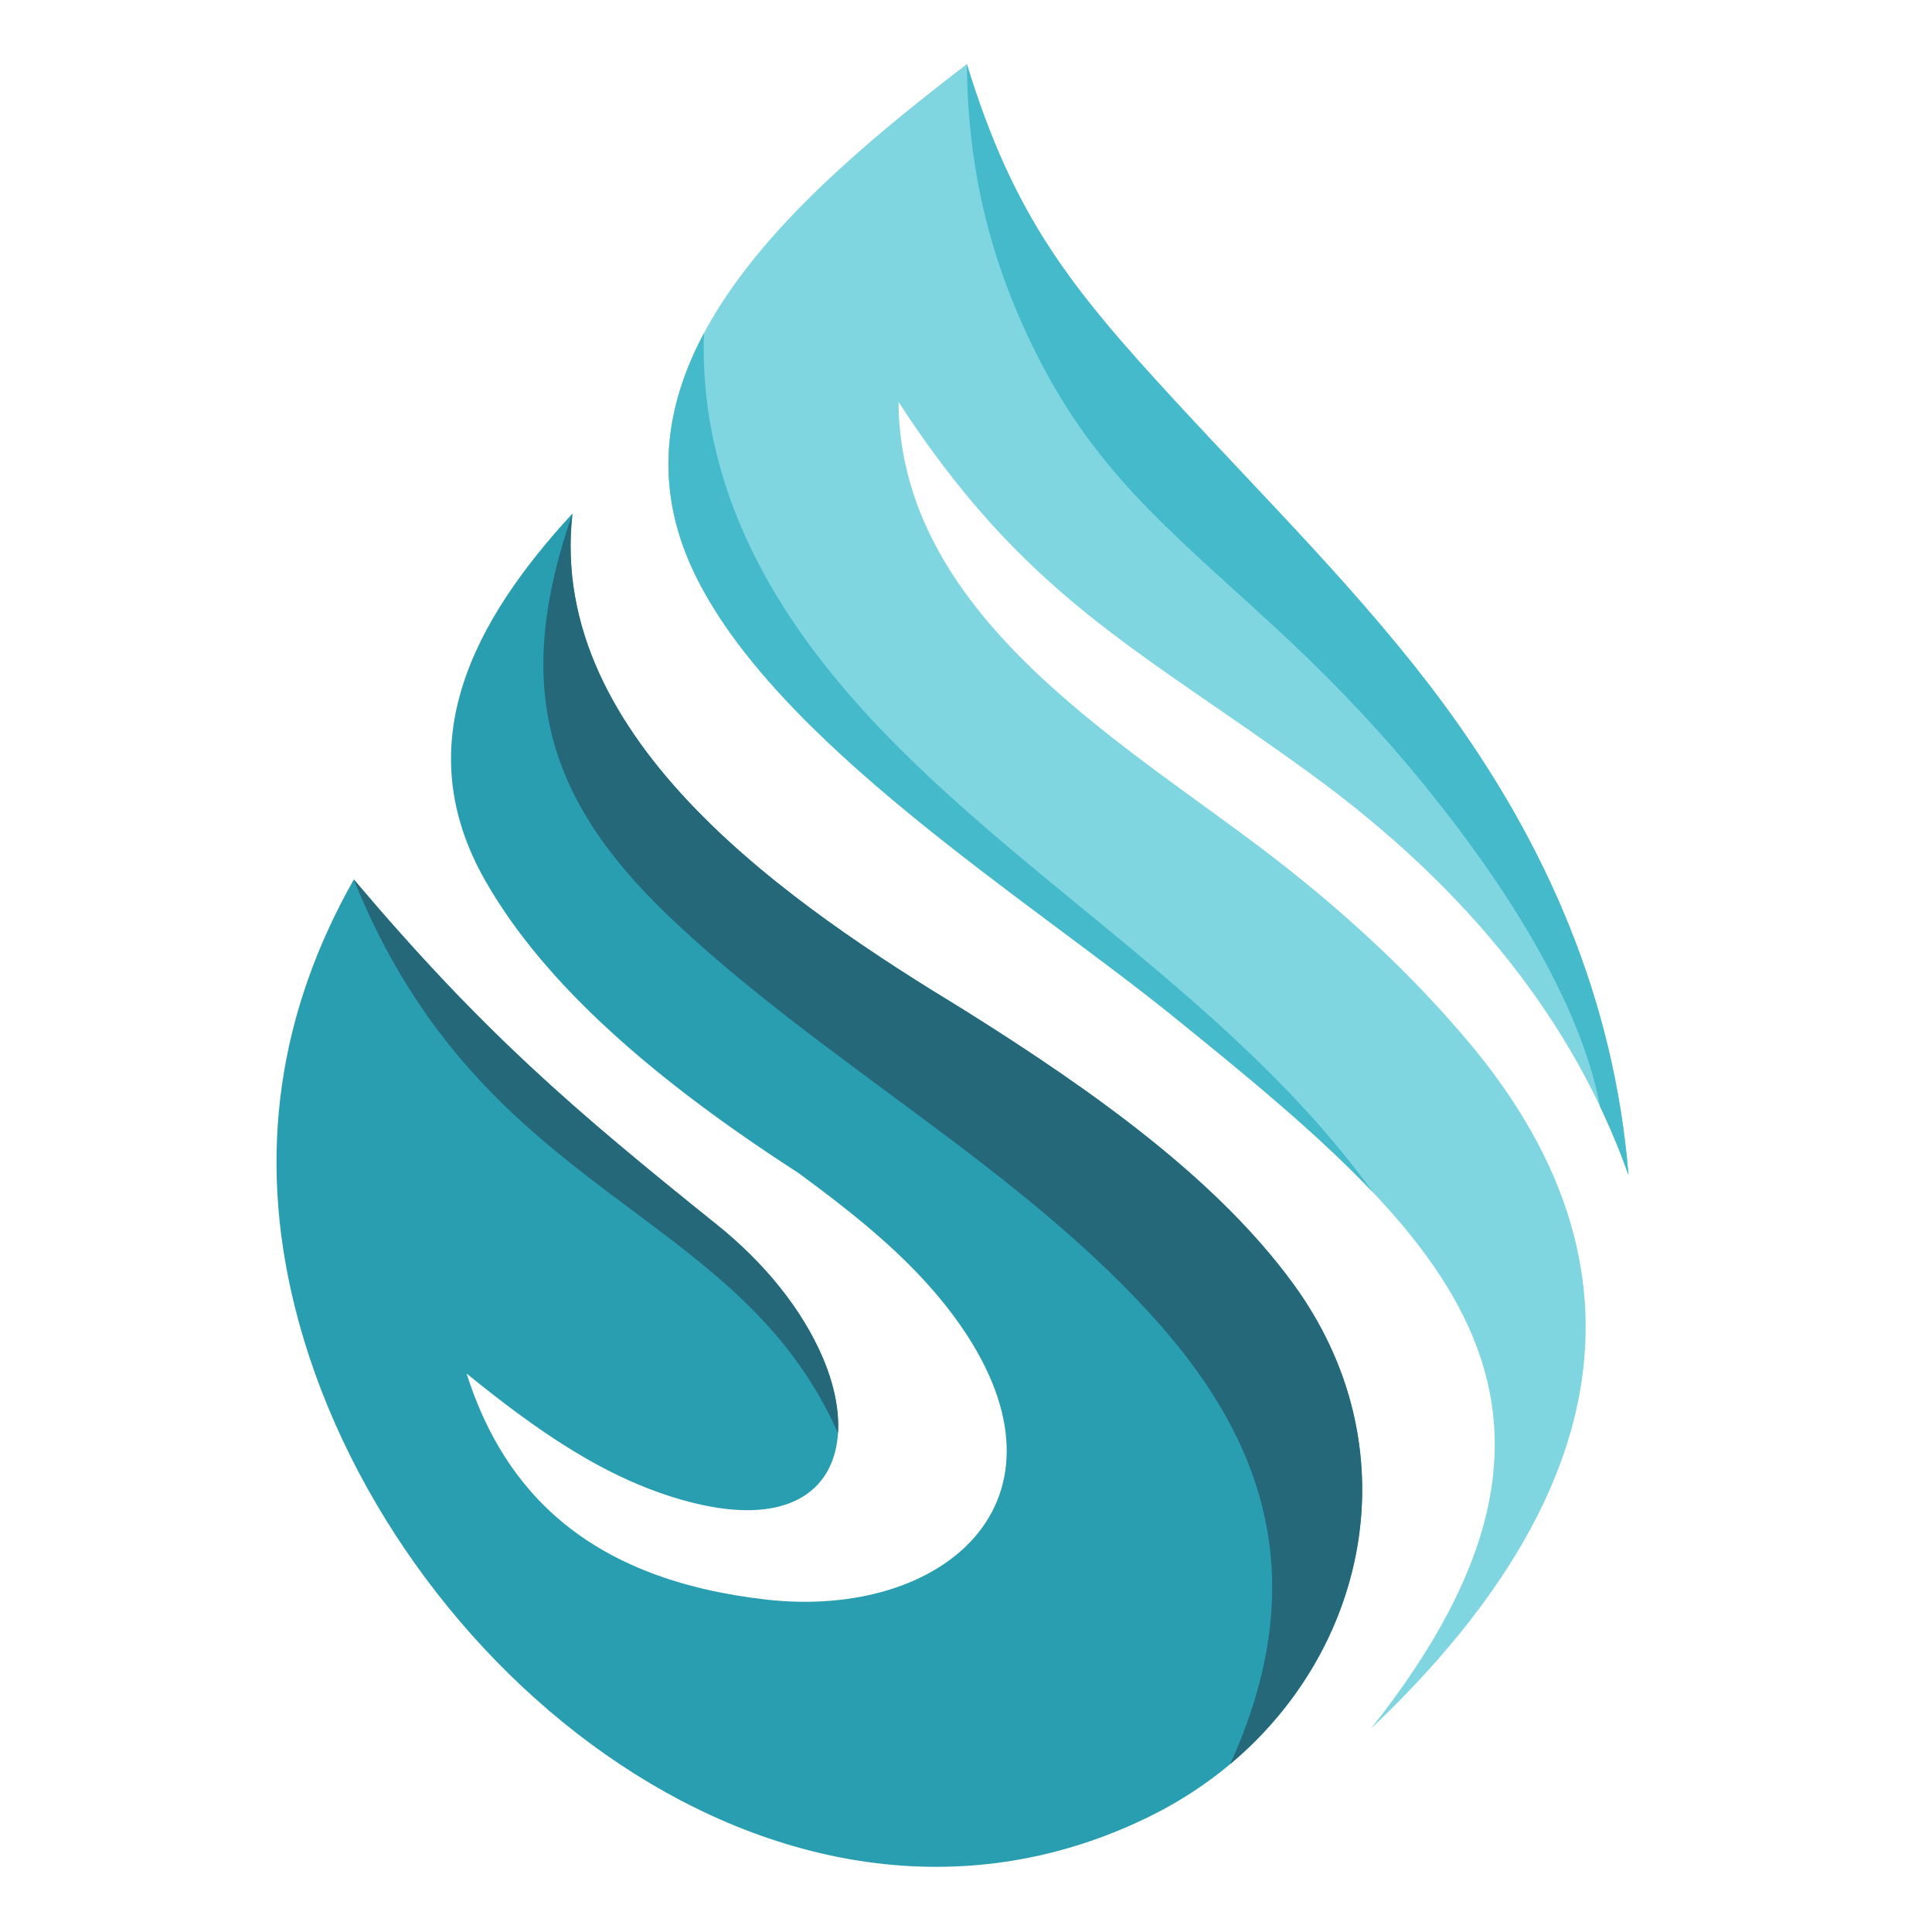
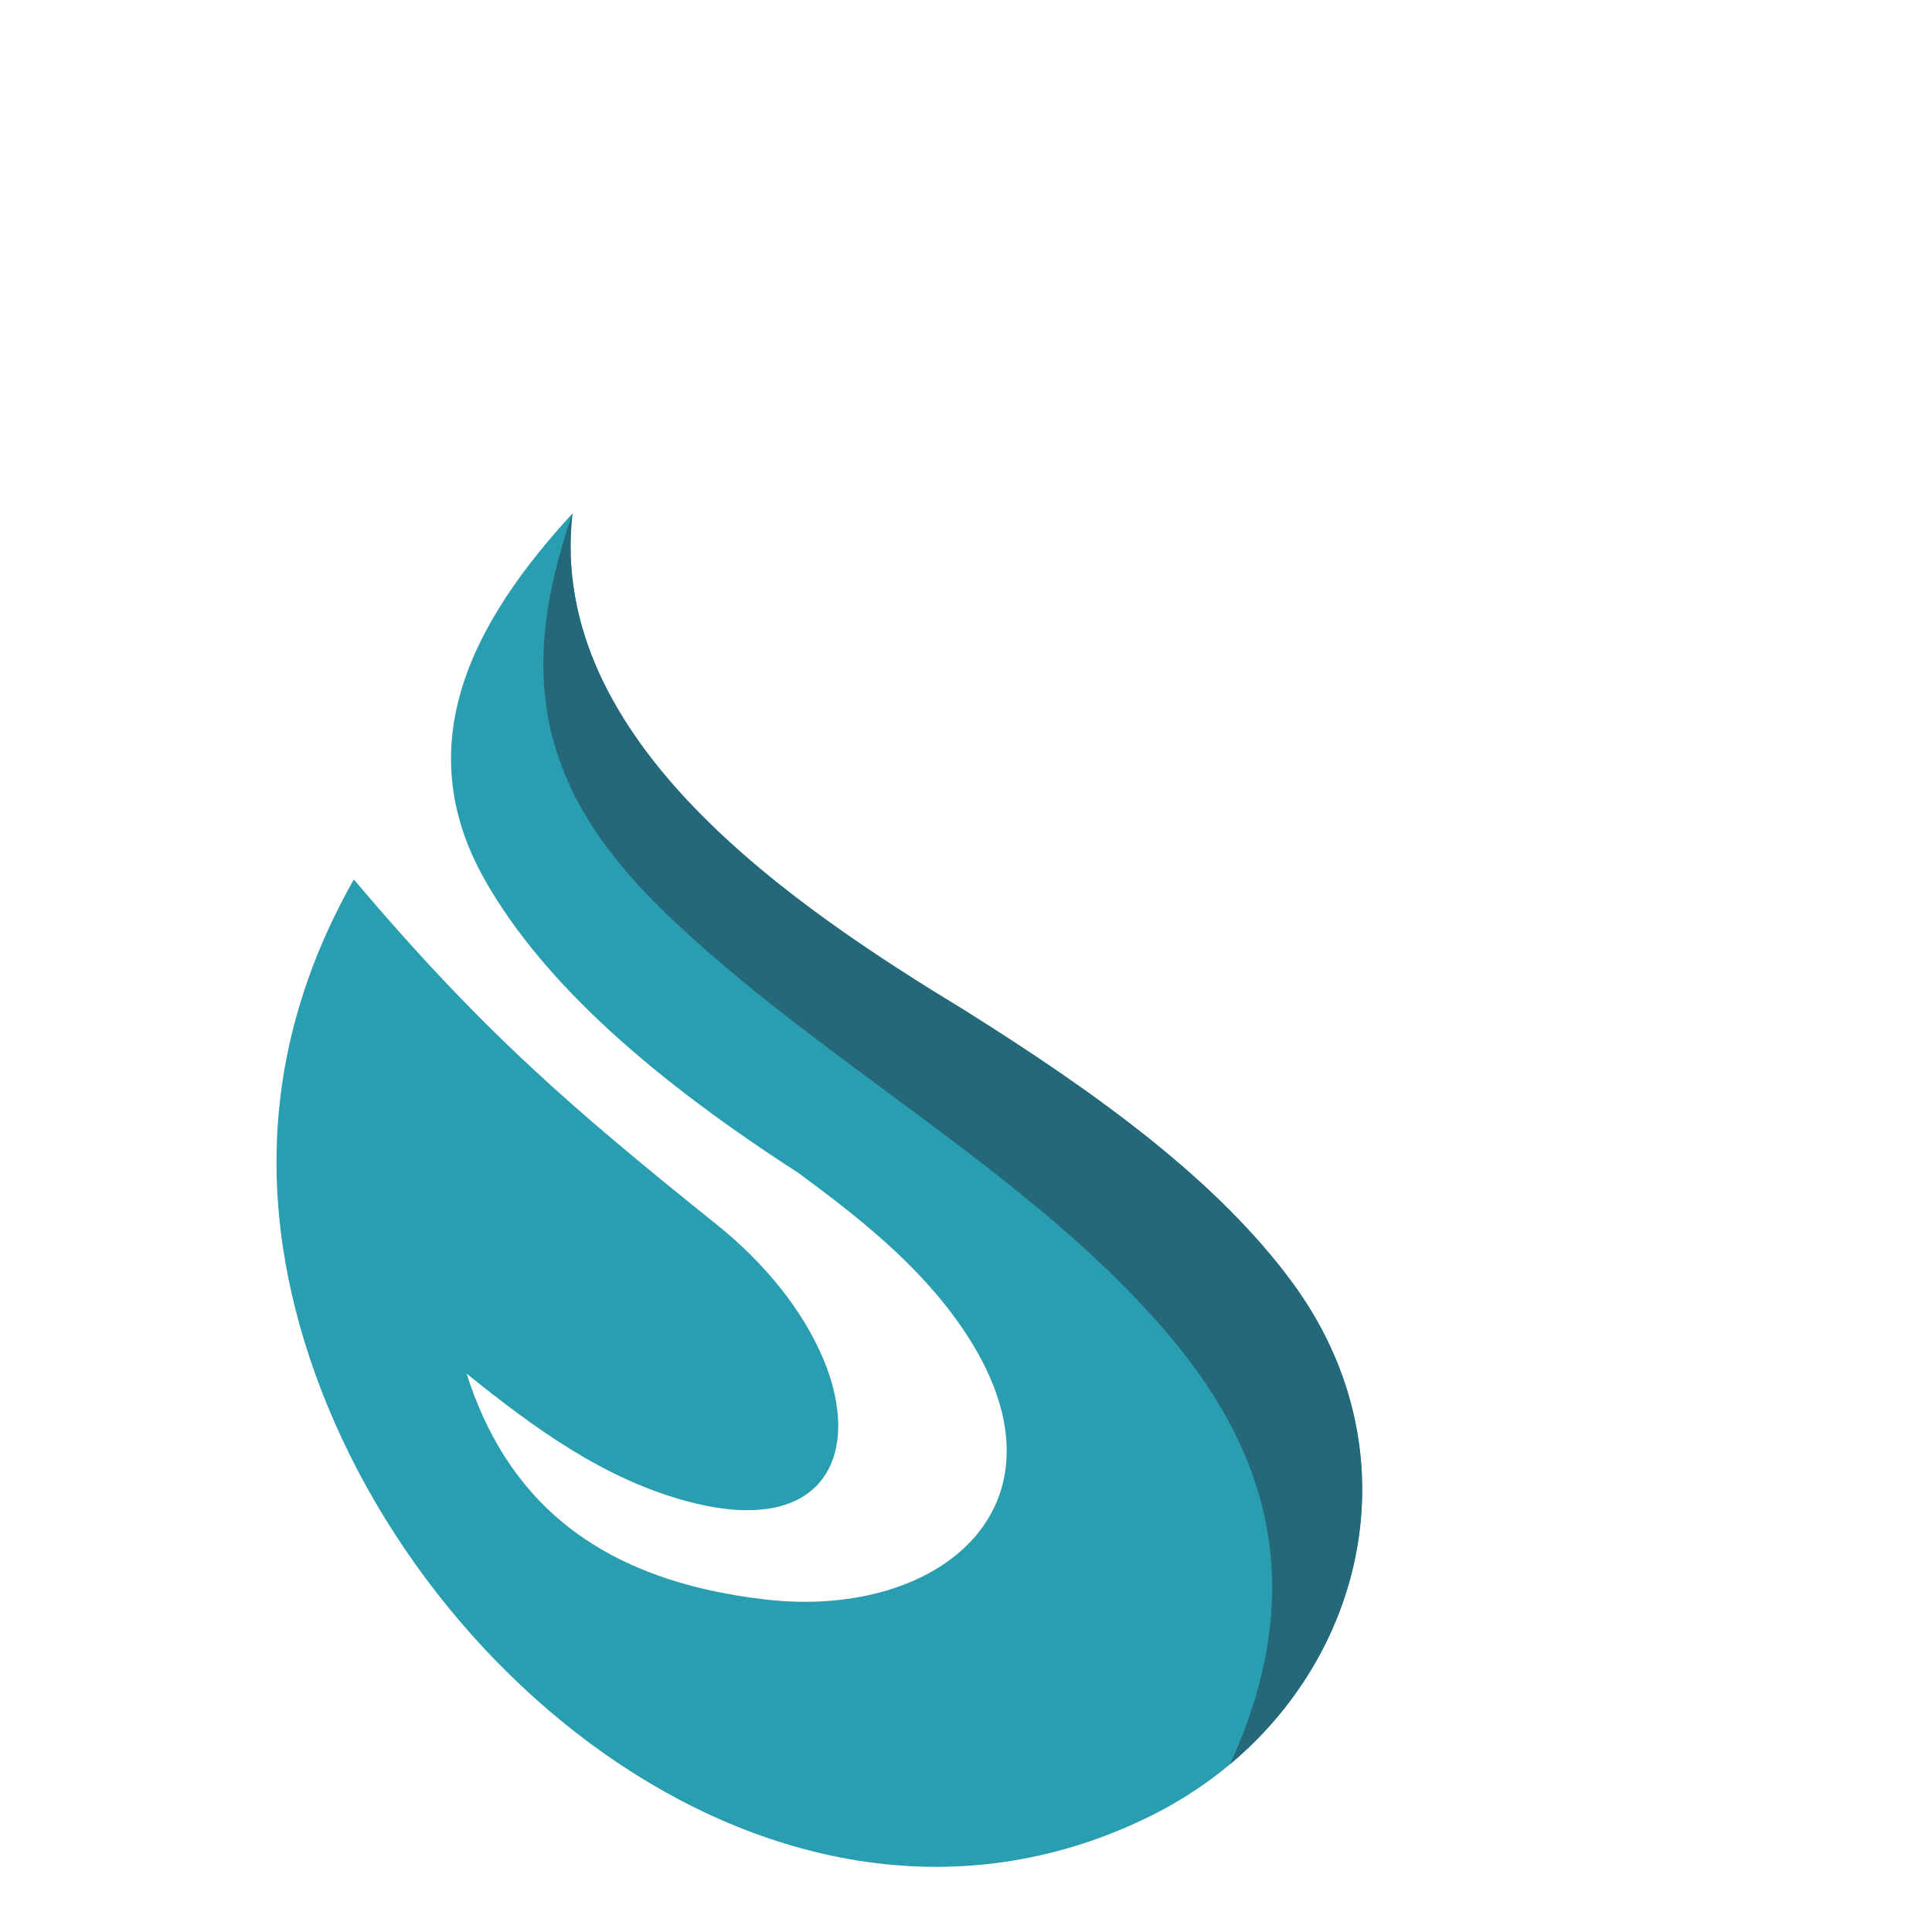
<svg xmlns="http://www.w3.org/2000/svg" width="500" zoomAndPan="magnify" viewBox="0 0 375 375" height="500" preserveAspectRatio="xMidYMid meet" version="1.0">
  <defs>
    <clipPath id="c86effc59b">
-       <path d="M 129 12.438 L 317 12.438 L 317 336 L 129 336 Z M 129 12.438 " clip-rule="nonzero" />
-     </clipPath>
+       </clipPath>
    <clipPath id="c57a5e2b5b">
      <path d="M 187 12.438 L 317 12.438 L 317 229 L 187 229 Z M 187 12.438 " clip-rule="nonzero" />
    </clipPath>
  </defs>
  <path fill="#299eb1" d="M 68.676 170.703 C 54.27 196.152 49.773 223.633 57.199 253.555 C 74.676 323.938 152.887 387.438 223.426 352.43 C 262.348 333.113 277.75 285.805 250.996 249.172 C 236.332 229.086 212.879 212.188 187.215 196.098 C 154.203 176 106.137 143.914 111.102 99.684 C 92.02 120.414 79.047 144.281 94.148 170.867 C 105.734 191.266 127.504 209.957 155.02 227.703 C 166.809 236.402 178.262 245.445 186.578 257.488 C 210.012 291.414 183.121 314.379 148.719 310.477 C 114.625 306.605 97.996 289.953 90.559 266.602 C 103.816 277.328 117.535 287.254 133.719 291.492 C 160.371 298.477 167.453 281.957 159.793 263.746 C 155.742 254.133 148.27 245.043 139.227 237.785 C 111.121 215.211 93.793 200.379 68.676 170.703 " fill-opacity="1" fill-rule="evenodd" />
  <path fill="#24687a" d="M 238.773 342.414 C 265.918 319.664 273.891 280.508 251.008 249.172 C 236.344 229.086 212.887 212.188 187.227 196.098 C 154.215 176 106.148 143.914 111.113 99.684 C 99.812 132.18 105.27 154.23 129.367 177.406 C 159.133 206.02 198.871 226.887 225.691 257.746 C 244.953 279.93 255.09 306.57 238.773 342.414 " fill-opacity="1" fill-rule="evenodd" />
-   <path fill="#24687a" d="M 162.648 278.156 C 162.926 273.793 161.934 268.832 159.781 263.723 C 155.73 254.109 148.262 245.02 139.215 237.762 C 111.113 215.199 93.781 200.367 68.664 170.703 C 93.715 232.988 143.02 233.812 162.648 278.156 " fill-opacity="1" fill-rule="evenodd" />
  <g clip-path="url(#c86effc59b)">
-     <path fill="#80d6e0" d="M 187.672 12.438 C 155.598 37.062 115.809 70.91 134.566 110.801 C 150.09 143.812 199.629 174.527 227.82 197.355 C 278.508 238.387 317.152 271.219 266.098 335.535 C 308.086 295.719 325.227 249.793 284.809 201.961 C 273.637 188.734 260.332 176.391 245.086 164.836 C 216.289 143.02 174.668 118.809 174.402 78.016 C 199.059 115.965 220.797 125.77 254.207 150.059 C 285.234 172.609 305.688 198.695 316.094 228.113 C 313.359 194.41 300.492 164.078 279.961 136.309 C 264.938 115.988 245.898 97.152 227.965 77.691 C 207.805 55.789 196.762 42.082 187.672 12.438 " fill-opacity="1" fill-rule="evenodd" />
-   </g>
+     </g>
  <g clip-path="url(#c57a5e2b5b)">
-     <path fill="#45bacb" d="M 310.574 214.777 C 312.648 219.148 314.488 223.586 316.094 228.113 C 313.359 194.41 300.492 164.078 279.961 136.309 C 264.938 115.988 245.898 97.152 227.965 77.691 C 207.793 55.797 196.762 42.094 187.672 12.449 C 187.828 33.762 192.57 52.441 202.461 71.188 C 214.395 93.785 229.738 105.148 250.039 124.141 C 259.809 133.285 268.941 143.031 277.348 153.48 C 290.977 170.391 306.57 193.586 310.574 214.777 Z M 310.574 214.777 " fill-opacity="1" fill-rule="evenodd" />
-   </g>
-   <path fill="#45bacb" d="M 136.641 64.652 C 129.066 78.852 126.805 94.309 134.555 110.801 C 150.078 143.812 199.617 174.527 227.809 197.355 C 242.297 209.078 255.793 220.141 266.5 231.449 C 235.426 188.391 184.348 163.844 155.555 123.004 C 143.309 105.629 135.891 86.199 136.641 64.652 " fill-opacity="1" fill-rule="evenodd" />
+     </g>
</svg>